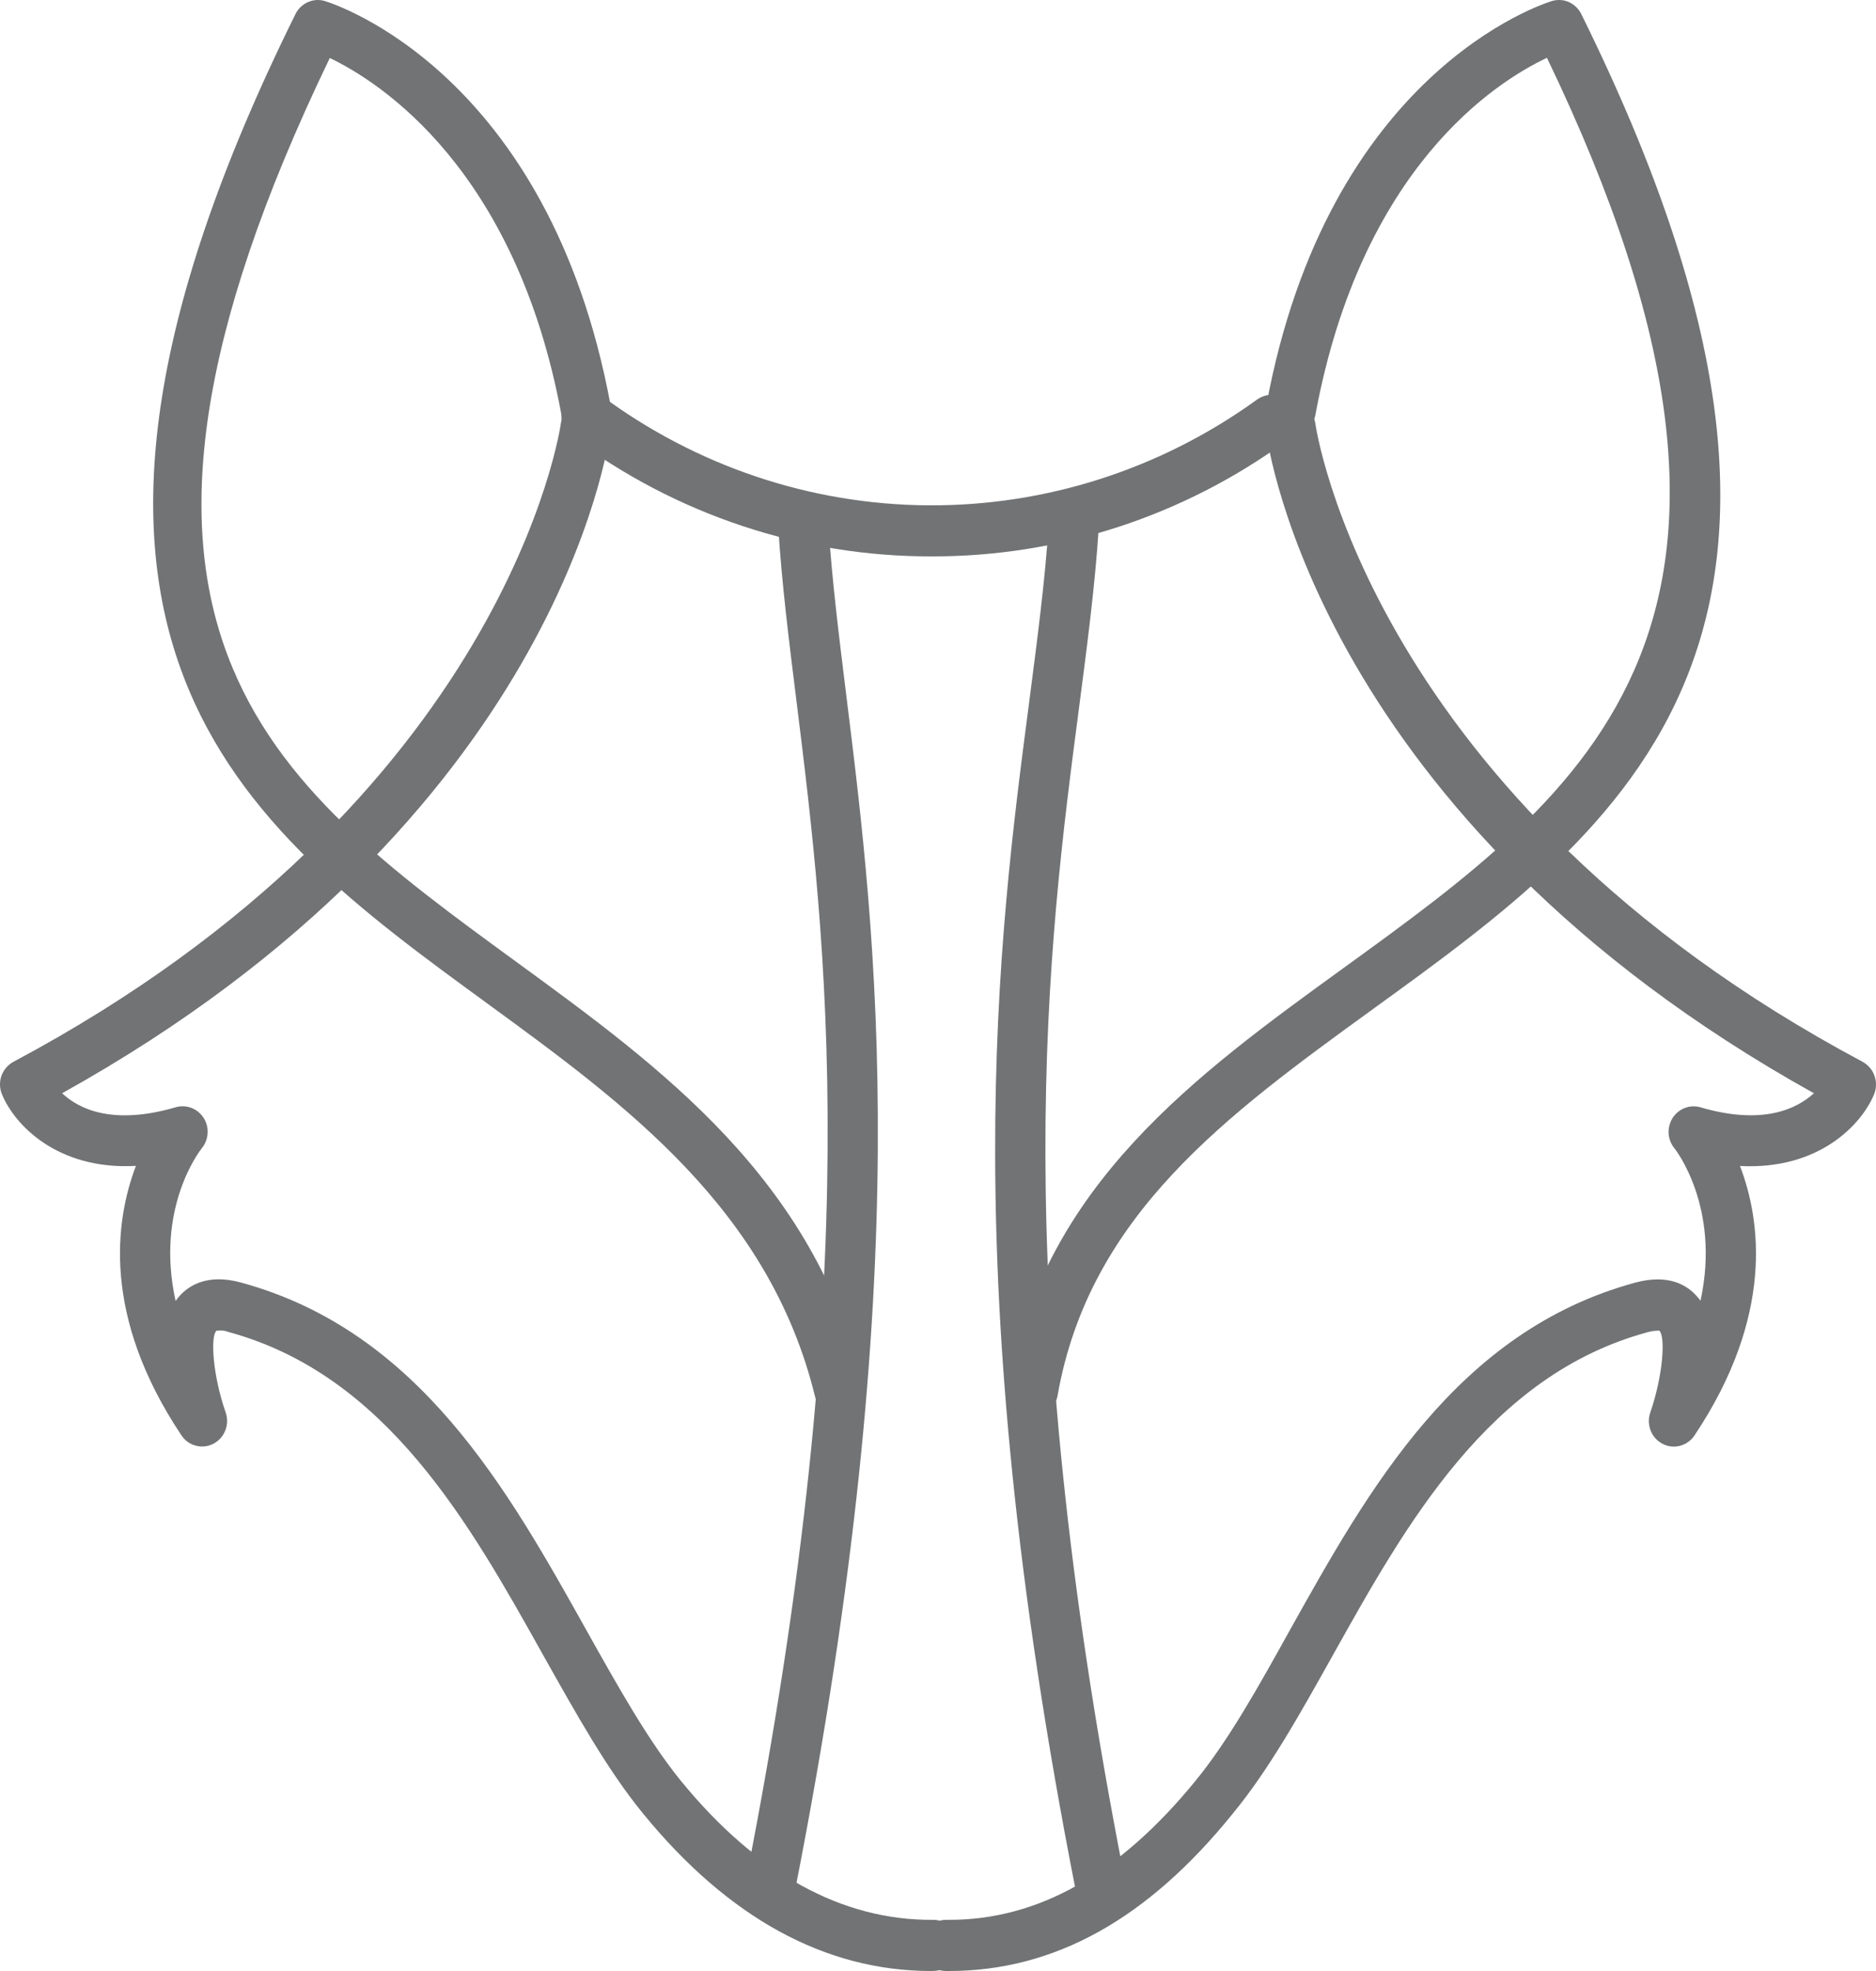
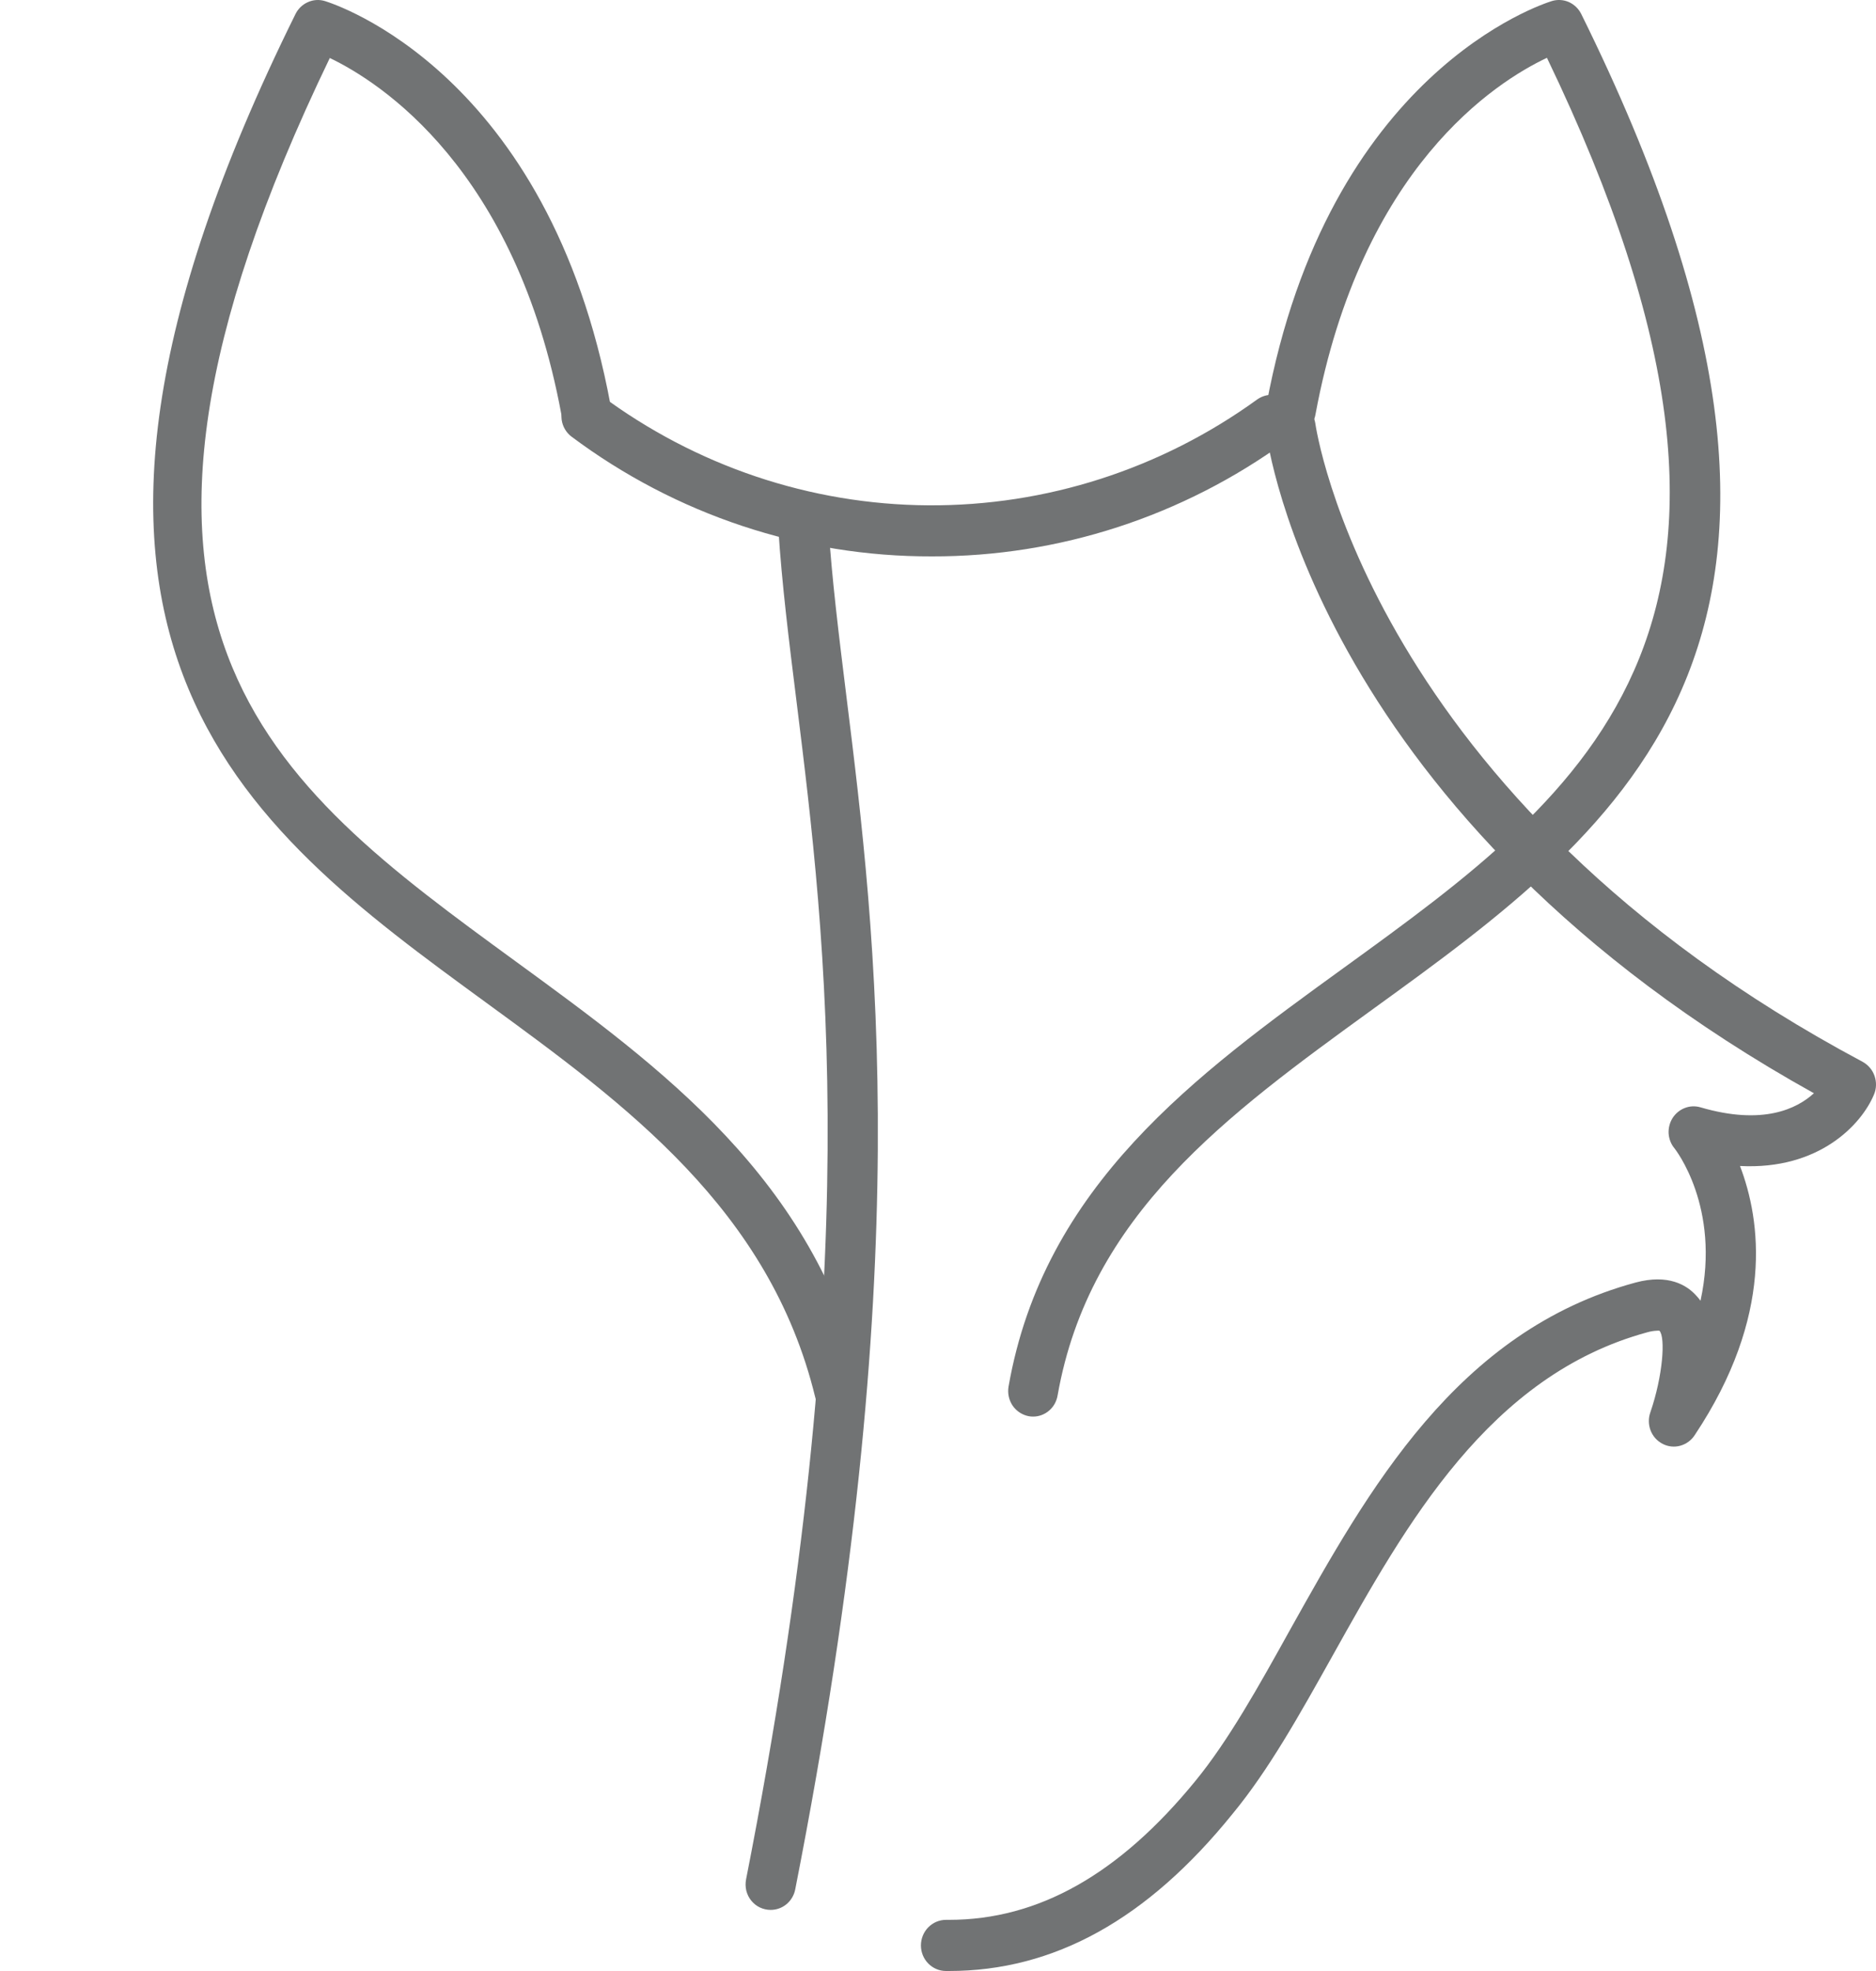
<svg xmlns="http://www.w3.org/2000/svg" width="20" height="21" viewBox="0 0 20 21" fill="none">
  <path d="M10.117 21H10.085C10.014 21 9.946 20.971 9.896 20.92C9.846 20.869 9.818 20.8 9.818 20.728C9.818 20.655 9.846 20.586 9.896 20.535C9.946 20.484 10.014 20.455 10.085 20.455H10.117C11.069 20.455 11.93 19.971 12.745 18.974C13.097 18.544 13.416 17.972 13.752 17.367C14.587 15.874 15.53 14.181 17.436 13.665C17.785 13.571 17.985 13.691 18.088 13.809C18.103 13.825 18.117 13.842 18.129 13.859C18.347 12.858 17.857 12.242 17.851 12.234C17.814 12.19 17.793 12.134 17.789 12.076C17.786 12.018 17.801 11.96 17.832 11.911C17.863 11.863 17.909 11.825 17.962 11.805C18.015 11.784 18.074 11.782 18.129 11.798C18.794 11.993 19.158 11.813 19.338 11.648C14.063 8.715 13.515 4.748 13.494 4.577C13.488 4.507 13.509 4.437 13.552 4.383C13.596 4.328 13.658 4.293 13.726 4.284C13.794 4.275 13.863 4.294 13.918 4.335C13.973 4.377 14.011 4.439 14.022 4.508C14.028 4.548 14.593 8.509 19.859 11.314C19.918 11.347 19.963 11.4 19.985 11.465C20.007 11.53 20.005 11.6 19.978 11.663C19.845 11.981 19.393 12.467 18.55 12.423C18.773 13.005 18.913 14.02 18.069 15.288C18.033 15.345 17.978 15.385 17.915 15.403C17.852 15.421 17.784 15.414 17.726 15.384C17.667 15.354 17.621 15.303 17.597 15.241C17.573 15.178 17.572 15.109 17.595 15.046C17.727 14.662 17.758 14.248 17.691 14.178C17.682 14.177 17.673 14.177 17.665 14.178C17.631 14.179 17.597 14.185 17.565 14.194C15.877 14.651 14.99 16.239 14.207 17.64C13.856 18.267 13.526 18.859 13.14 19.326C12.231 20.451 11.237 21 10.117 21Z" fill="#717374" />
  <path d="M11.015 15.093C10.999 15.093 10.984 15.092 10.968 15.089C10.899 15.076 10.837 15.036 10.796 14.977C10.756 14.918 10.74 14.845 10.752 14.774C11.127 12.628 12.755 11.449 14.33 10.309C16.933 8.424 19.393 6.642 16.492 0.616C15.952 0.87 14.513 1.78 14.024 4.417C14.018 4.452 14.005 4.486 13.985 4.516C13.966 4.546 13.941 4.571 13.912 4.592C13.884 4.612 13.851 4.626 13.817 4.633C13.783 4.64 13.747 4.641 13.713 4.634C13.679 4.627 13.646 4.614 13.617 4.594C13.587 4.575 13.562 4.55 13.543 4.52C13.523 4.491 13.509 4.457 13.502 4.422C13.495 4.387 13.494 4.351 13.501 4.316C14.158 0.767 16.45 0.041 16.545 0.011C16.605 -0.007 16.669 -0.003 16.726 0.022C16.783 0.048 16.83 0.093 16.858 0.15C20.134 6.772 17.339 8.796 14.636 10.752C13.081 11.879 11.614 12.943 11.275 14.868C11.264 14.931 11.233 14.988 11.185 15.029C11.137 15.07 11.077 15.093 11.015 15.093Z" fill="#717374" />
-   <path d="M11.727 20.349C11.666 20.349 11.606 20.327 11.559 20.287C11.511 20.247 11.478 20.192 11.466 20.13C10.176 13.567 10.636 10.045 10.973 7.473C11.059 6.807 11.142 6.183 11.179 5.597C11.181 5.561 11.191 5.526 11.206 5.494C11.222 5.462 11.243 5.433 11.27 5.409C11.296 5.386 11.326 5.368 11.36 5.356C11.393 5.345 11.428 5.34 11.463 5.342C11.498 5.344 11.532 5.354 11.564 5.37C11.595 5.385 11.623 5.407 11.647 5.434C11.67 5.461 11.688 5.493 11.699 5.526C11.71 5.56 11.715 5.596 11.713 5.632C11.674 6.237 11.591 6.872 11.503 7.545C11.171 10.078 10.718 13.549 11.991 20.022C11.999 20.062 11.998 20.103 11.989 20.142C11.979 20.181 11.961 20.218 11.936 20.249C11.911 20.28 11.88 20.306 11.844 20.323C11.808 20.34 11.769 20.349 11.729 20.348L11.727 20.349Z" fill="#717374" />
-   <path d="M9.926 21C8.8 21 7.766 20.436 6.856 19.323C6.474 18.856 6.145 18.264 5.792 17.637C5.009 16.236 4.122 14.649 2.434 14.191C2.394 14.175 2.349 14.171 2.306 14.179C2.241 14.248 2.271 14.664 2.405 15.046C2.427 15.108 2.427 15.178 2.402 15.24C2.378 15.302 2.332 15.353 2.274 15.383C2.215 15.413 2.148 15.42 2.084 15.402C2.021 15.385 1.966 15.344 1.931 15.288C1.086 14.02 1.227 13.005 1.449 12.422C0.607 12.468 0.154 11.98 0.022 11.662C-0.005 11.599 -0.007 11.528 0.015 11.463C0.038 11.399 0.084 11.345 0.143 11.313C5.41 8.508 5.975 4.547 5.98 4.507C5.992 4.438 6.029 4.375 6.084 4.334C6.139 4.292 6.208 4.273 6.277 4.282C6.345 4.291 6.407 4.327 6.451 4.381C6.494 4.436 6.515 4.506 6.509 4.576C6.487 4.746 5.938 8.715 0.662 11.648C0.839 11.815 1.202 11.994 1.874 11.797C1.929 11.781 1.987 11.784 2.04 11.804C2.094 11.824 2.139 11.862 2.171 11.911C2.202 11.959 2.217 12.017 2.213 12.075C2.21 12.133 2.188 12.189 2.152 12.233C2.126 12.266 1.654 12.875 1.872 13.861C1.885 13.842 1.899 13.825 1.914 13.808C2.02 13.69 2.22 13.57 2.566 13.664C4.469 14.18 5.415 15.873 6.25 17.366C6.589 17.971 6.909 18.543 7.258 18.973C8.07 19.966 8.977 20.462 9.948 20.455H9.951C10.021 20.455 10.089 20.483 10.139 20.534C10.189 20.585 10.217 20.655 10.217 20.727C10.217 20.799 10.189 20.869 10.139 20.92C10.089 20.971 10.021 20.999 9.951 20.999L9.926 21Z" fill="#717374" />
  <path d="M8.949 15.093C8.89 15.093 8.832 15.073 8.785 15.036C8.739 14.998 8.705 14.946 8.691 14.887C8.204 12.886 6.67 11.767 5.186 10.685C2.567 8.775 -0.141 6.8 3.15 0.15C3.178 0.093 3.225 0.048 3.282 0.023C3.339 -0.003 3.403 -0.007 3.463 0.011C3.56 0.041 5.851 0.769 6.509 4.316C6.515 4.351 6.515 4.387 6.508 4.422C6.501 4.457 6.487 4.491 6.467 4.52C6.447 4.55 6.422 4.575 6.393 4.594C6.364 4.614 6.331 4.627 6.296 4.634C6.262 4.641 6.227 4.64 6.193 4.633C6.158 4.626 6.126 4.612 6.097 4.592C6.068 4.571 6.043 4.546 6.024 4.516C6.005 4.486 5.992 4.452 5.985 4.417C5.5 1.8 4.054 0.876 3.516 0.618C0.596 6.671 2.869 8.326 5.496 10.242C7.059 11.381 8.675 12.56 9.208 14.756C9.217 14.79 9.219 14.826 9.214 14.862C9.208 14.897 9.197 14.931 9.179 14.962C9.161 14.992 9.137 15.019 9.109 15.04C9.081 15.062 9.049 15.077 9.015 15.085C8.993 15.091 8.971 15.094 8.949 15.093Z" fill="#717374" />
  <path d="M8.216 20.349C8.176 20.349 8.137 20.34 8.101 20.323C8.065 20.306 8.034 20.281 8.009 20.25C7.983 20.219 7.966 20.182 7.956 20.143C7.947 20.104 7.946 20.063 7.954 20.023C9.239 13.491 8.807 10.015 8.492 7.476C8.411 6.828 8.335 6.217 8.298 5.633C8.293 5.561 8.317 5.489 8.364 5.435C8.411 5.381 8.477 5.348 8.548 5.343C8.618 5.338 8.688 5.362 8.741 5.41C8.794 5.458 8.827 5.525 8.832 5.598C8.868 6.164 8.943 6.768 9.022 7.407C9.342 9.983 9.78 13.511 8.478 20.13C8.466 20.192 8.433 20.248 8.385 20.288C8.337 20.328 8.277 20.349 8.216 20.349Z" fill="#717374" />
  <path d="M9.935 5.928C8.552 5.932 7.205 5.484 6.09 4.65C6.035 4.607 5.998 4.544 5.988 4.473C5.979 4.403 5.996 4.332 6.037 4.274C6.078 4.217 6.139 4.178 6.208 4.166C6.276 4.154 6.347 4.17 6.404 4.21C7.419 4.965 8.64 5.376 9.896 5.384C11.152 5.392 12.378 4.998 13.403 4.256C13.461 4.215 13.532 4.198 13.602 4.21C13.671 4.222 13.733 4.262 13.774 4.321C13.815 4.38 13.832 4.453 13.82 4.524C13.808 4.595 13.769 4.658 13.711 4.7C12.609 5.502 11.288 5.931 9.935 5.928Z" fill="#717374" />
</svg>